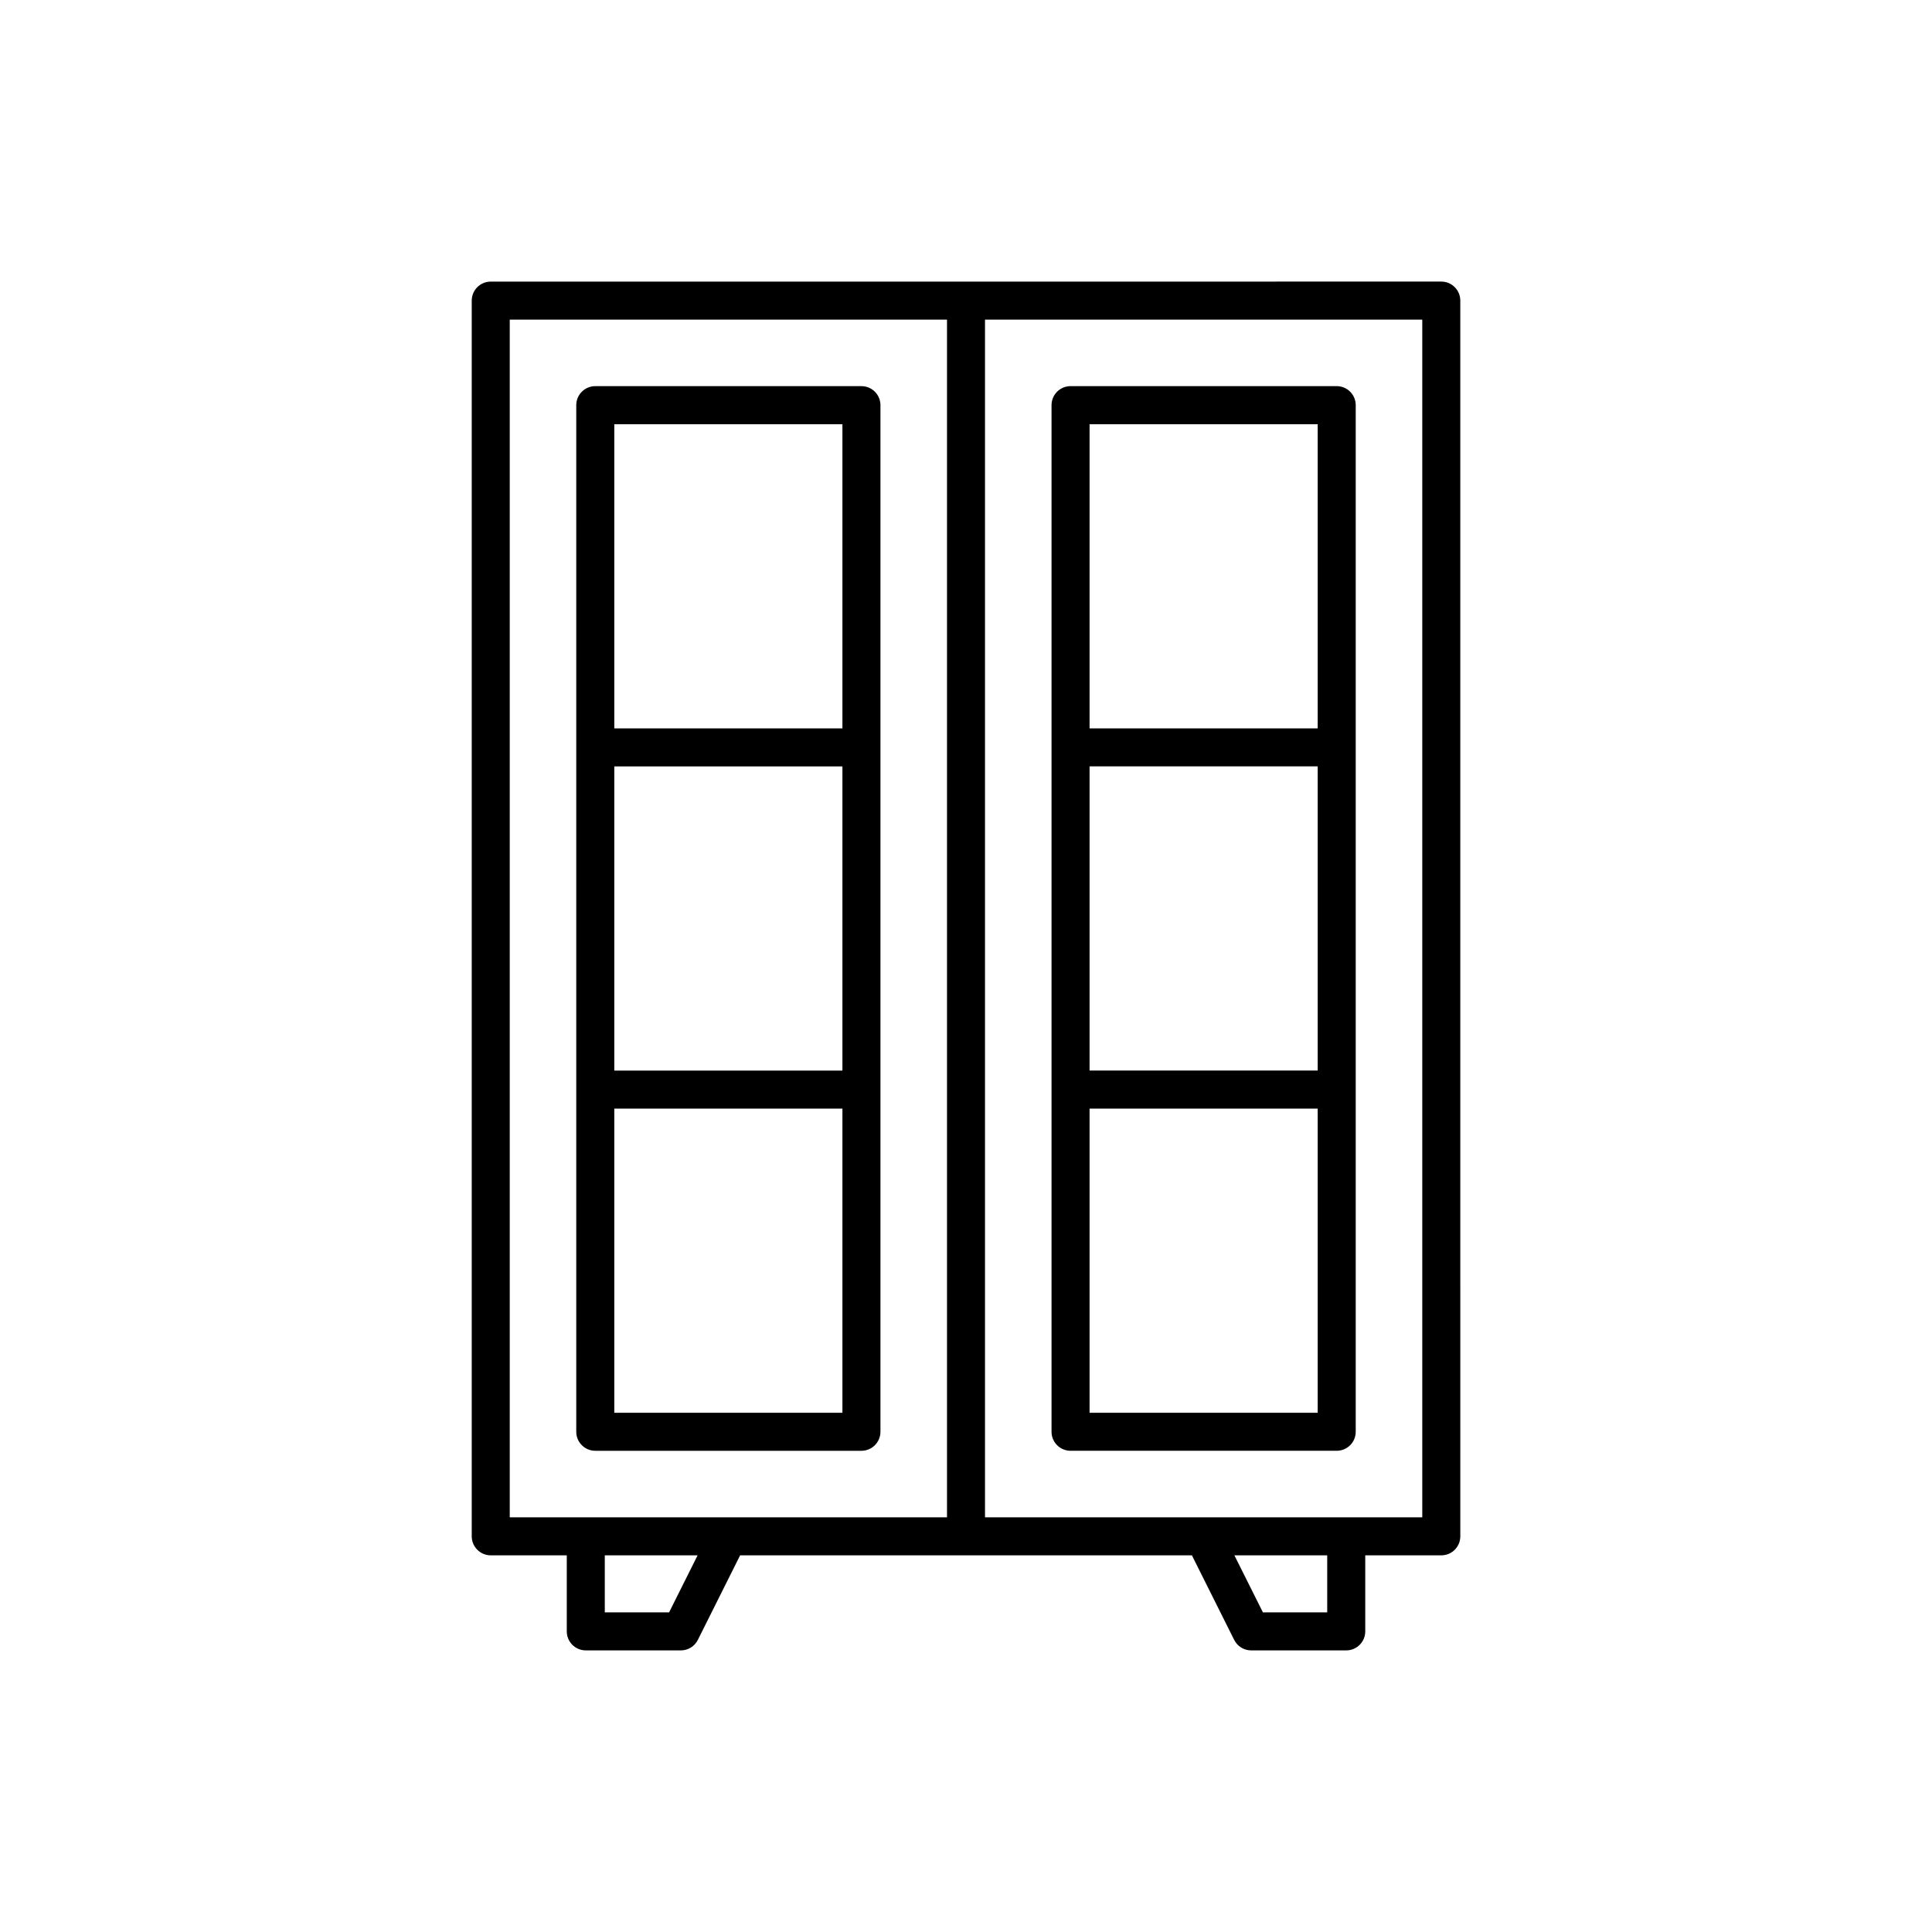
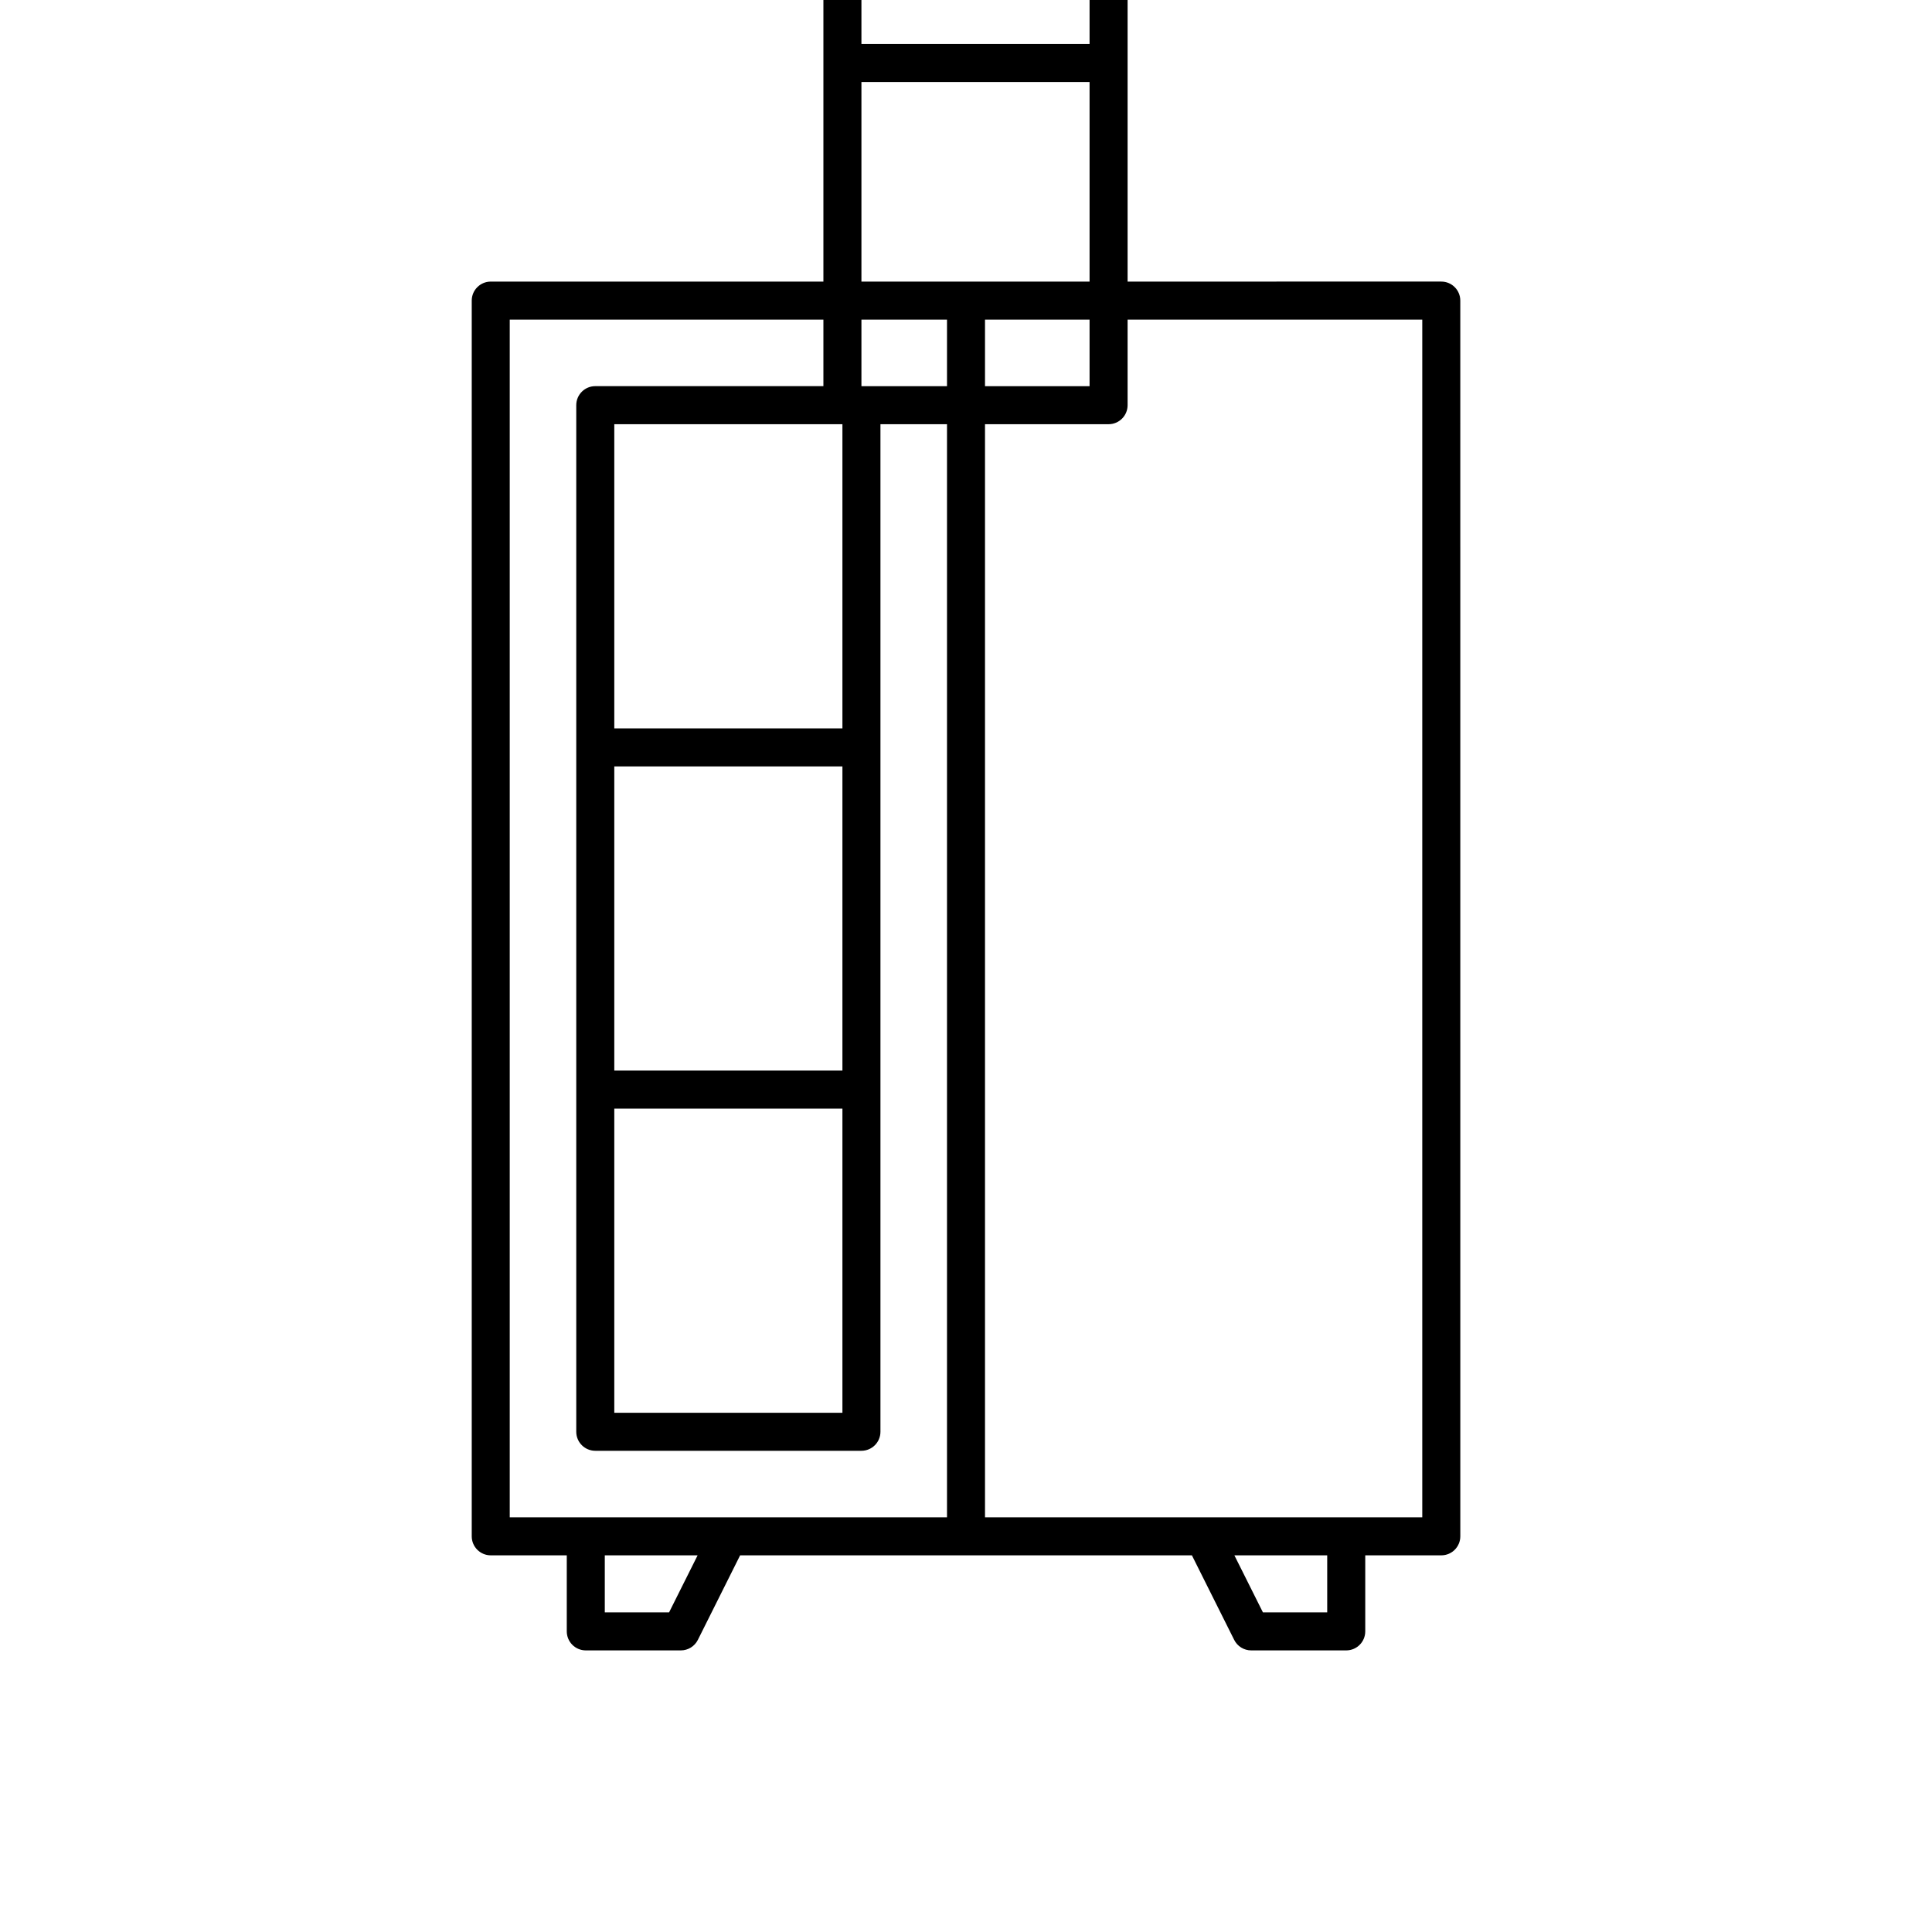
<svg xmlns="http://www.w3.org/2000/svg" fill="#000000" width="800px" height="800px" version="1.1" viewBox="144 144 512 512">
-   <path d="m274.05 556.18h20.152v20.152c0 2.781 2.258 5.039 5.039 5.039h25.191c1.91 0 3.652-1.078 4.508-2.785l11.199-22.406h119.73l11.203 22.406c0.852 1.707 2.594 2.785 4.504 2.785h25.191c2.785 0 5.039-2.258 5.039-5.039v-20.152h20.152c2.785 0 5.039-2.258 5.039-5.039l-0.004-327.48c0-2.781-2.254-5.039-5.039-5.039l-251.9 0.004c-2.781 0-5.039 2.258-5.039 5.039v327.48c0 2.777 2.258 5.035 5.039 5.035zm47.266 15.113h-17.039v-15.113h24.598zm174.41 0h-17.039l-7.559-15.113h24.598zm25.191-25.191h-115.88v-317.4h115.88zm-241.83-317.4h115.88v317.4h-115.88zm93.203 299.77c2.781 0 5.039-2.258 5.039-5.039v-272.06c0-2.781-2.258-5.039-5.039-5.039h-70.535c-2.781 0-5.039 2.258-5.039 5.039v272.06c0 2.781 2.258 5.039 5.039 5.039zm-5.039-100.76h-60.457v-80.609h60.457zm-60.457 90.688v-80.609h60.457v80.609zm60.457-261.98v80.609h-60.457v-80.609zm60.457 272.05h70.535c2.785 0 5.039-2.258 5.039-5.039v-272.06c0-2.781-2.254-5.039-5.039-5.039h-70.535c-2.785 0-5.039 2.258-5.039 5.039v272.06c0.004 2.781 2.254 5.039 5.039 5.039zm65.496-100.76h-60.457v-80.609h60.457zm-60.457 90.688v-80.609h60.457v80.609zm60.457-261.98v80.609h-60.457v-80.609z" />
+   <path d="m274.05 556.18h20.152v20.152c0 2.781 2.258 5.039 5.039 5.039h25.191c1.91 0 3.652-1.078 4.508-2.785l11.199-22.406h119.73l11.203 22.406c0.852 1.707 2.594 2.785 4.504 2.785h25.191c2.785 0 5.039-2.258 5.039-5.039v-20.152h20.152c2.785 0 5.039-2.258 5.039-5.039l-0.004-327.48c0-2.781-2.254-5.039-5.039-5.039l-251.9 0.004c-2.781 0-5.039 2.258-5.039 5.039v327.48c0 2.777 2.258 5.035 5.039 5.035zm47.266 15.113h-17.039v-15.113h24.598zm174.41 0h-17.039l-7.559-15.113h24.598zm25.191-25.191h-115.88v-317.4h115.88zm-241.83-317.4h115.88v317.4h-115.88zm93.203 299.77c2.781 0 5.039-2.258 5.039-5.039v-272.06c0-2.781-2.258-5.039-5.039-5.039h-70.535c-2.781 0-5.039 2.258-5.039 5.039v272.06c0 2.781 2.258 5.039 5.039 5.039zm-5.039-100.76h-60.457v-80.609h60.457zm-60.457 90.688v-80.609h60.457v80.609zm60.457-261.98v80.609h-60.457v-80.609zh70.535c2.785 0 5.039-2.258 5.039-5.039v-272.06c0-2.781-2.254-5.039-5.039-5.039h-70.535c-2.785 0-5.039 2.258-5.039 5.039v272.06c0.004 2.781 2.254 5.039 5.039 5.039zm65.496-100.76h-60.457v-80.609h60.457zm-60.457 90.688v-80.609h60.457v80.609zm60.457-261.98v80.609h-60.457v-80.609z" />
</svg>